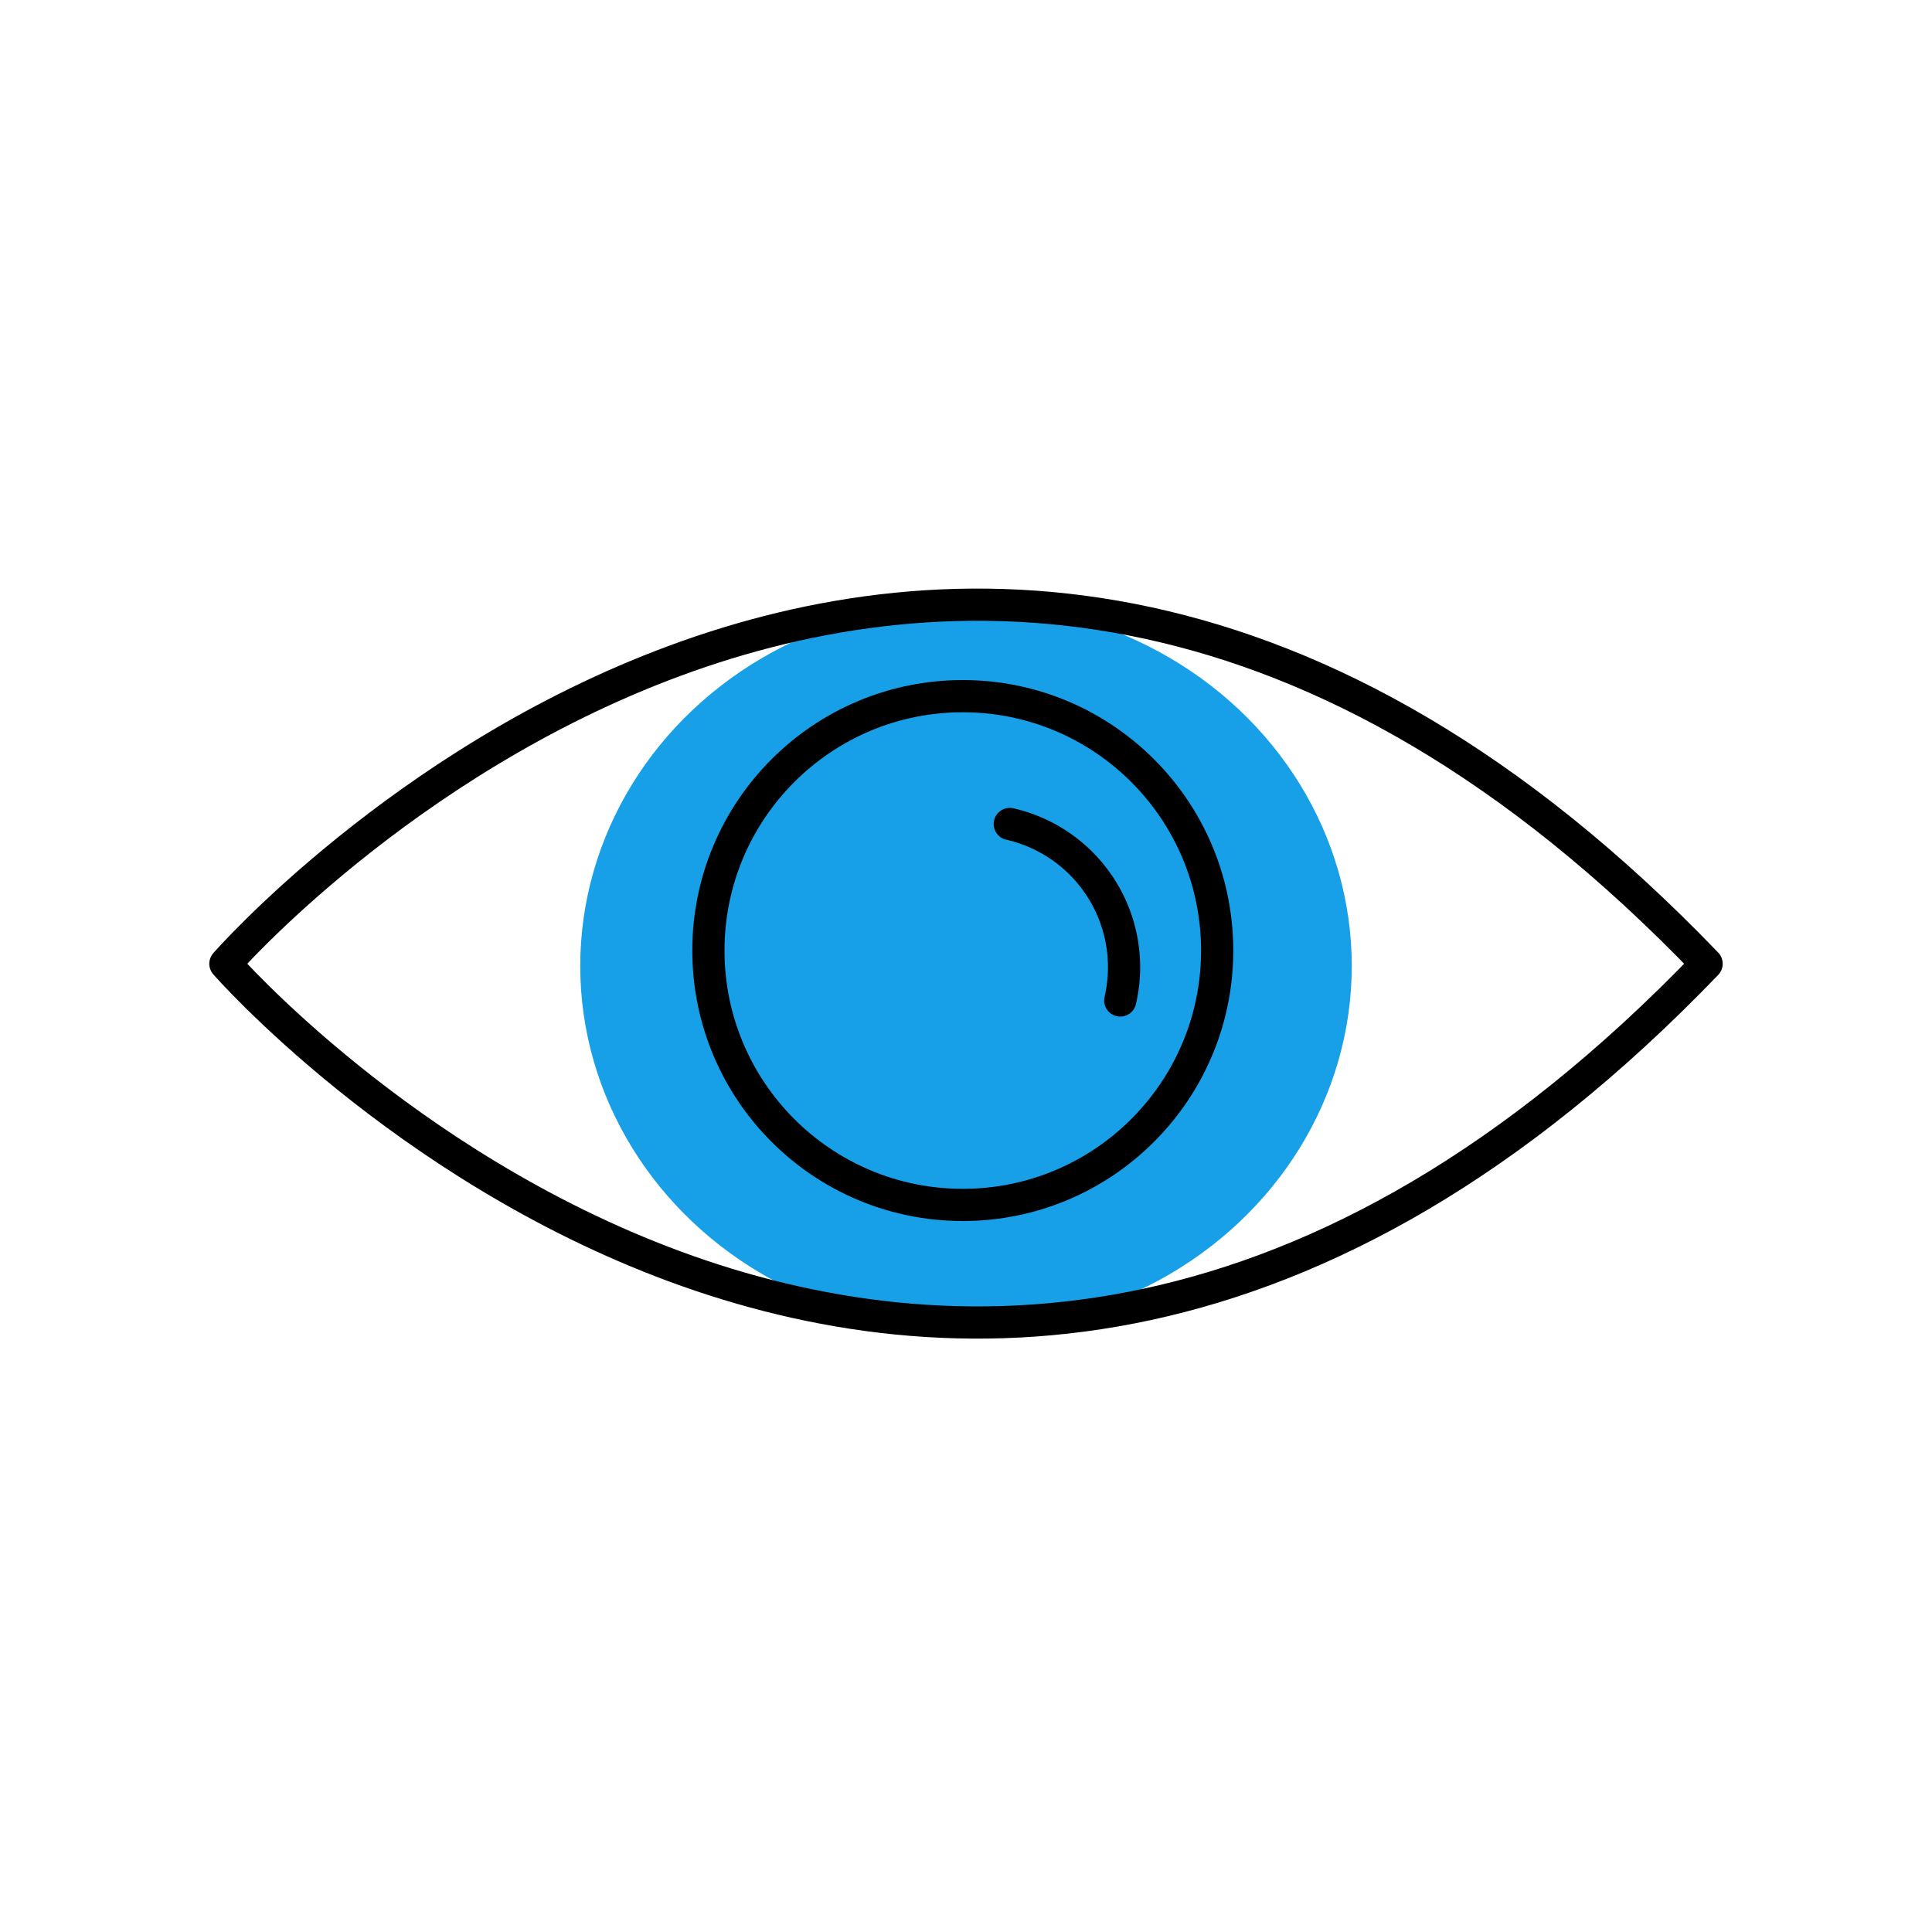
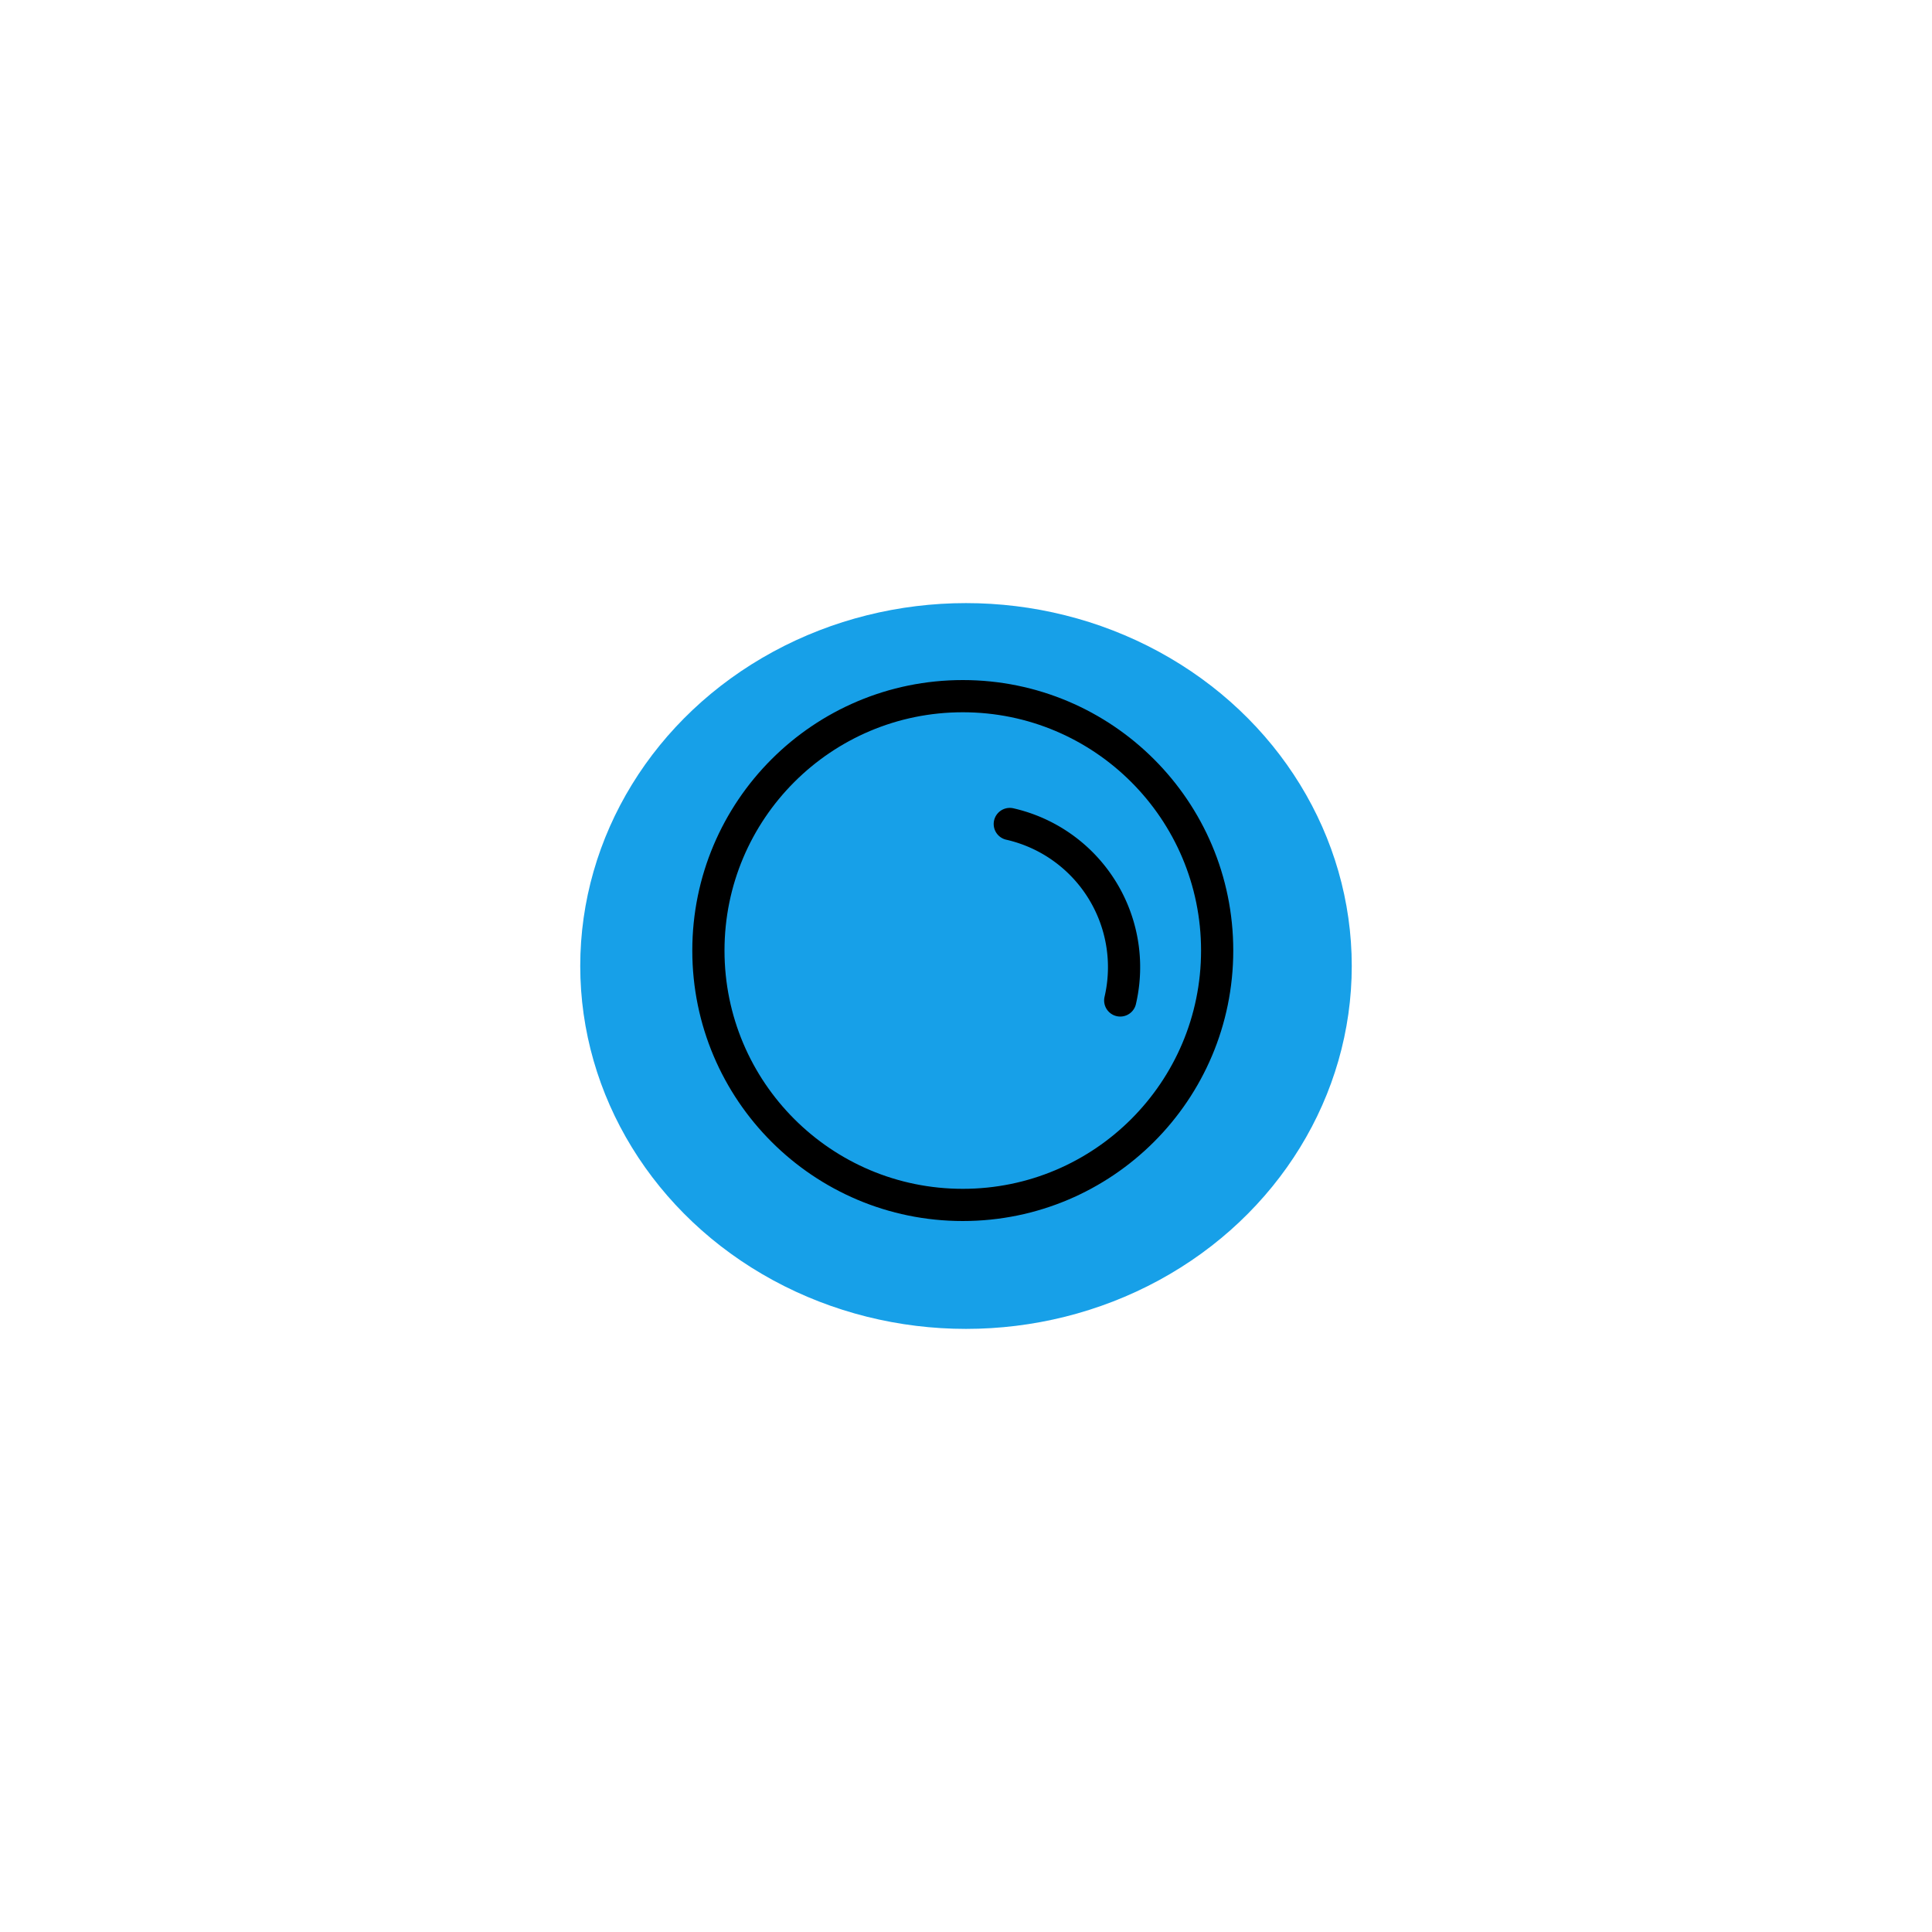
<svg xmlns="http://www.w3.org/2000/svg" id="Layer_1" data-name="Layer 1" viewBox="0 0 60 60">
  <defs>
    <style>.cls-1{fill:#17a0e8;}.cls-2{fill:none;stroke:#000;stroke-linecap:round;stroke-linejoin:round;}</style>
  </defs>
  <title>Artboard 2</title>
  <ellipse class="cls-1" cx="30" cy="30" rx="11.98" ry="11.27" />
-   <path class="cls-2" d="M7,29.93S28.89,4.84,53,29.93C28.89,55,7,29.93,7,29.93Z" />
  <circle class="cls-2" cx="29.9" cy="29.52" r="7.9" />
  <path class="cls-2" d="M31.36,25.59a4.56,4.56,0,0,1,3.43,5.48" />
</svg>